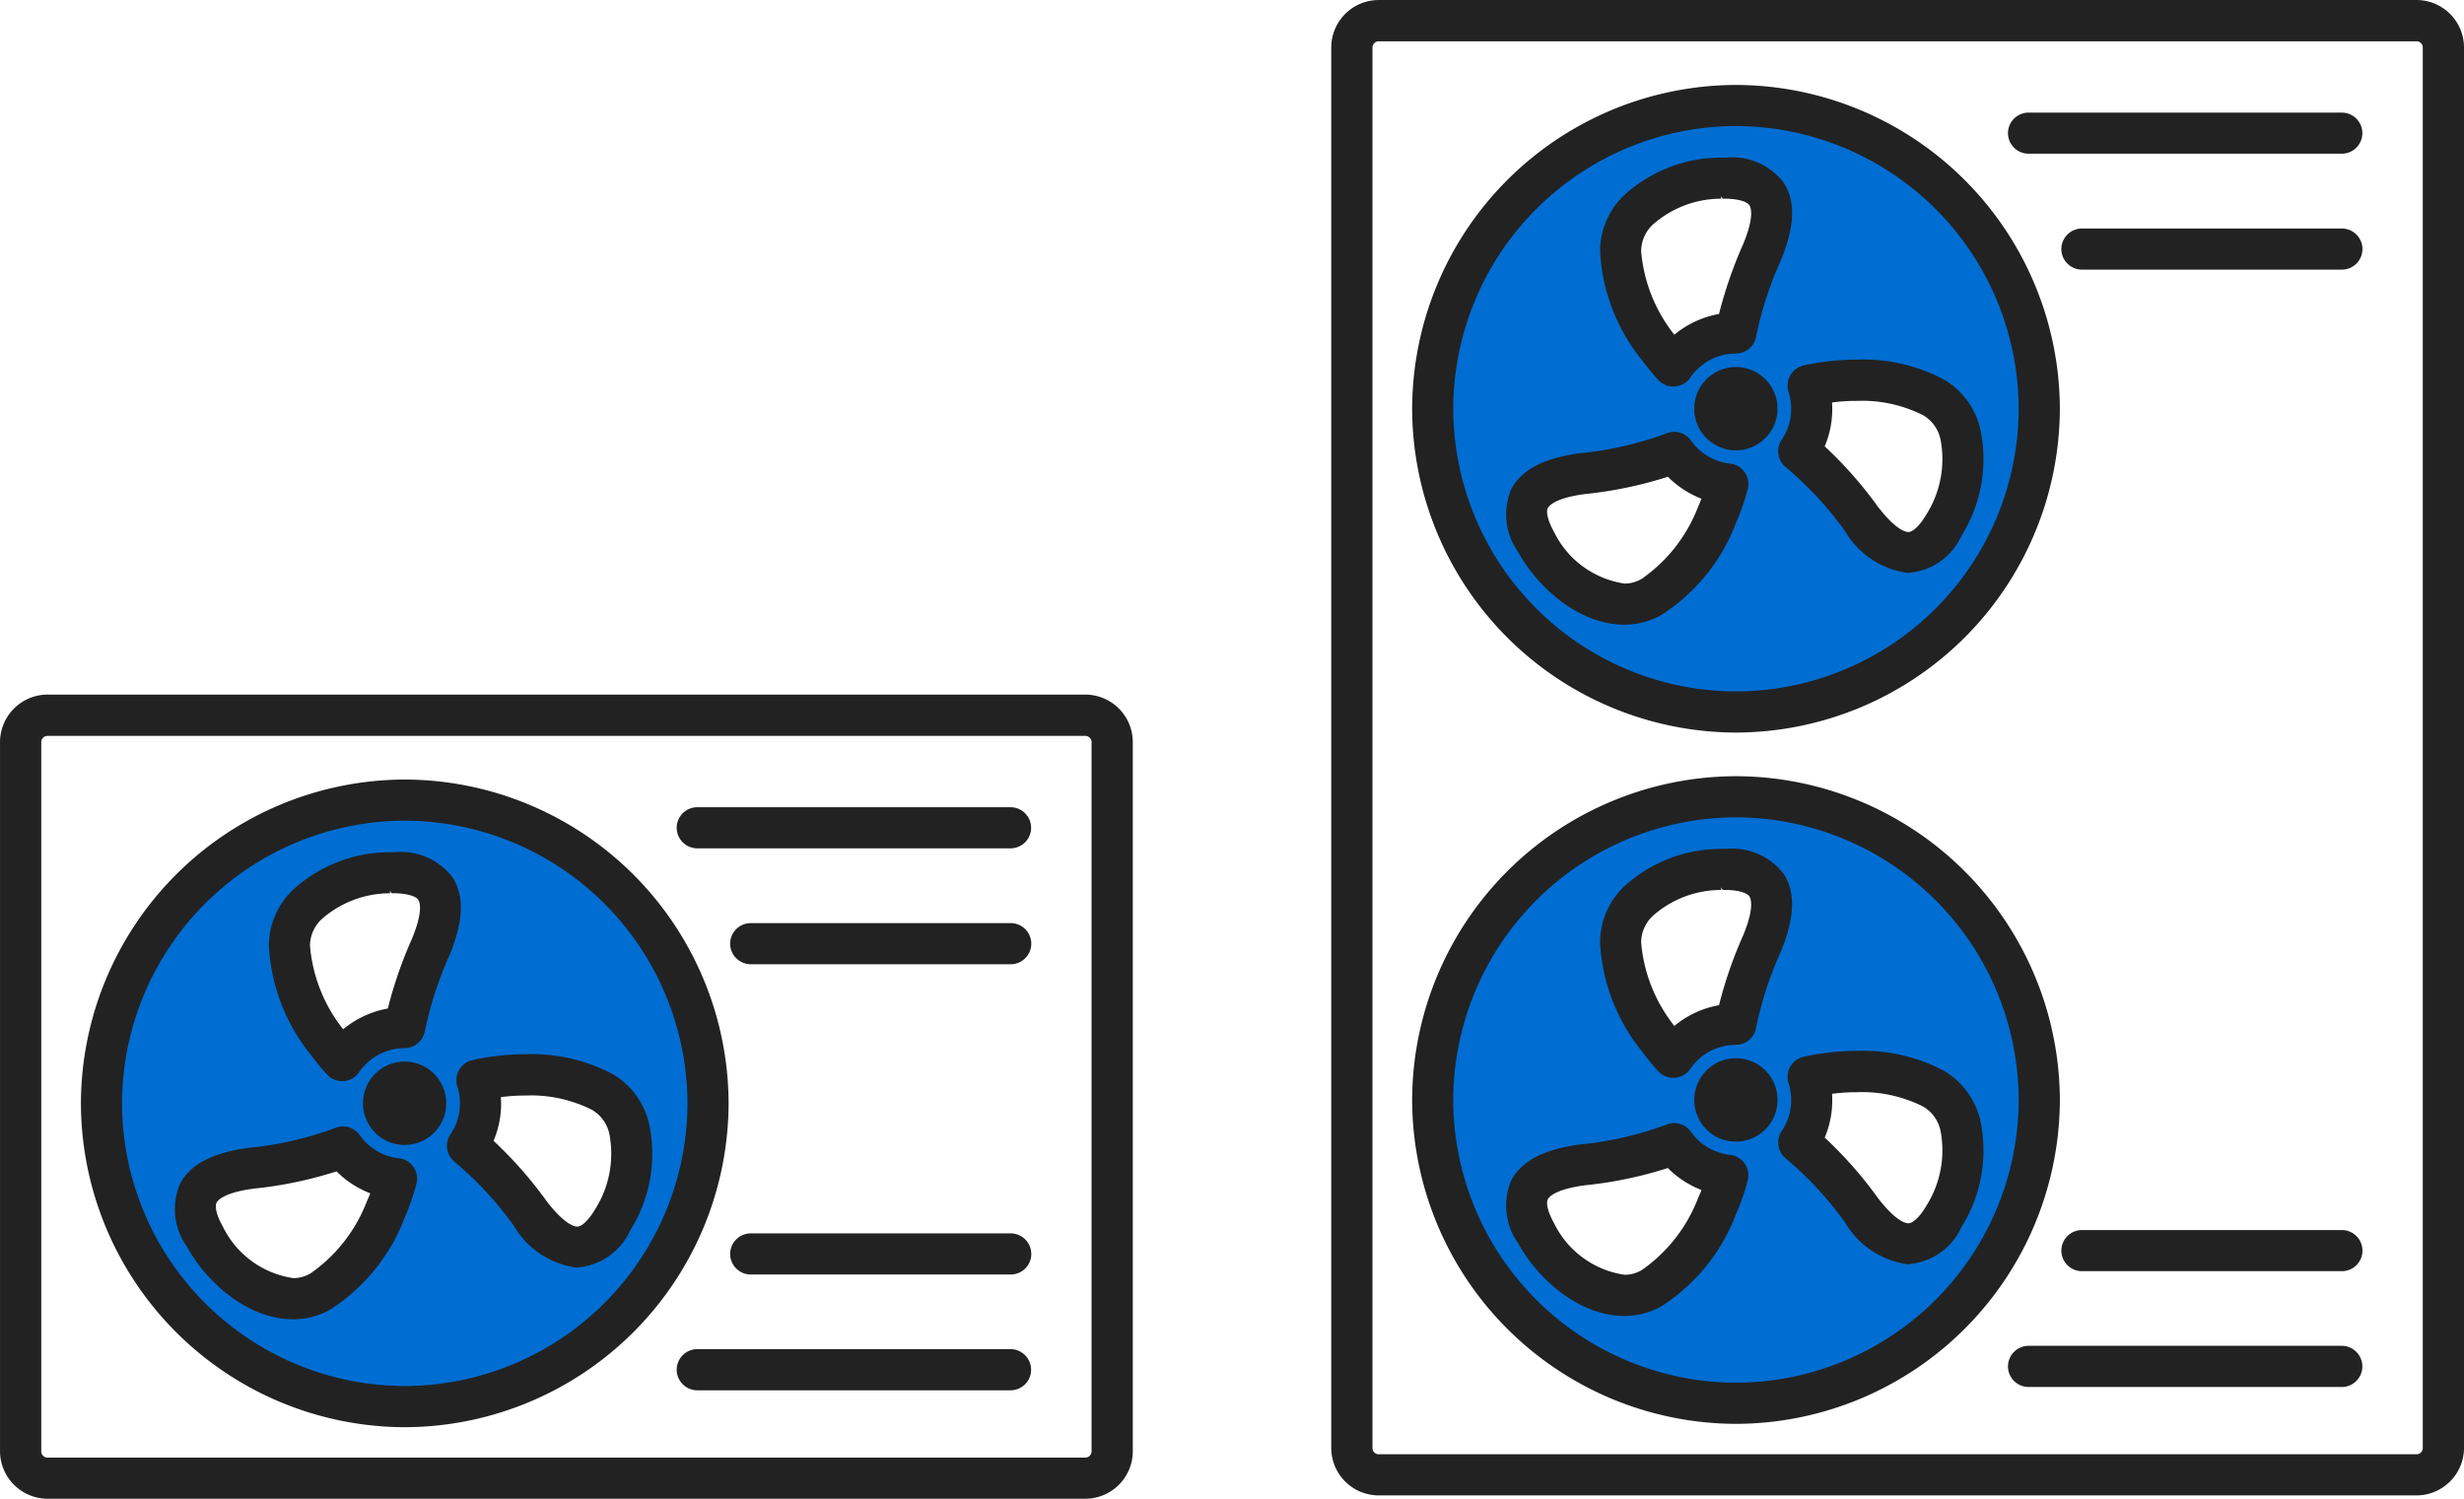
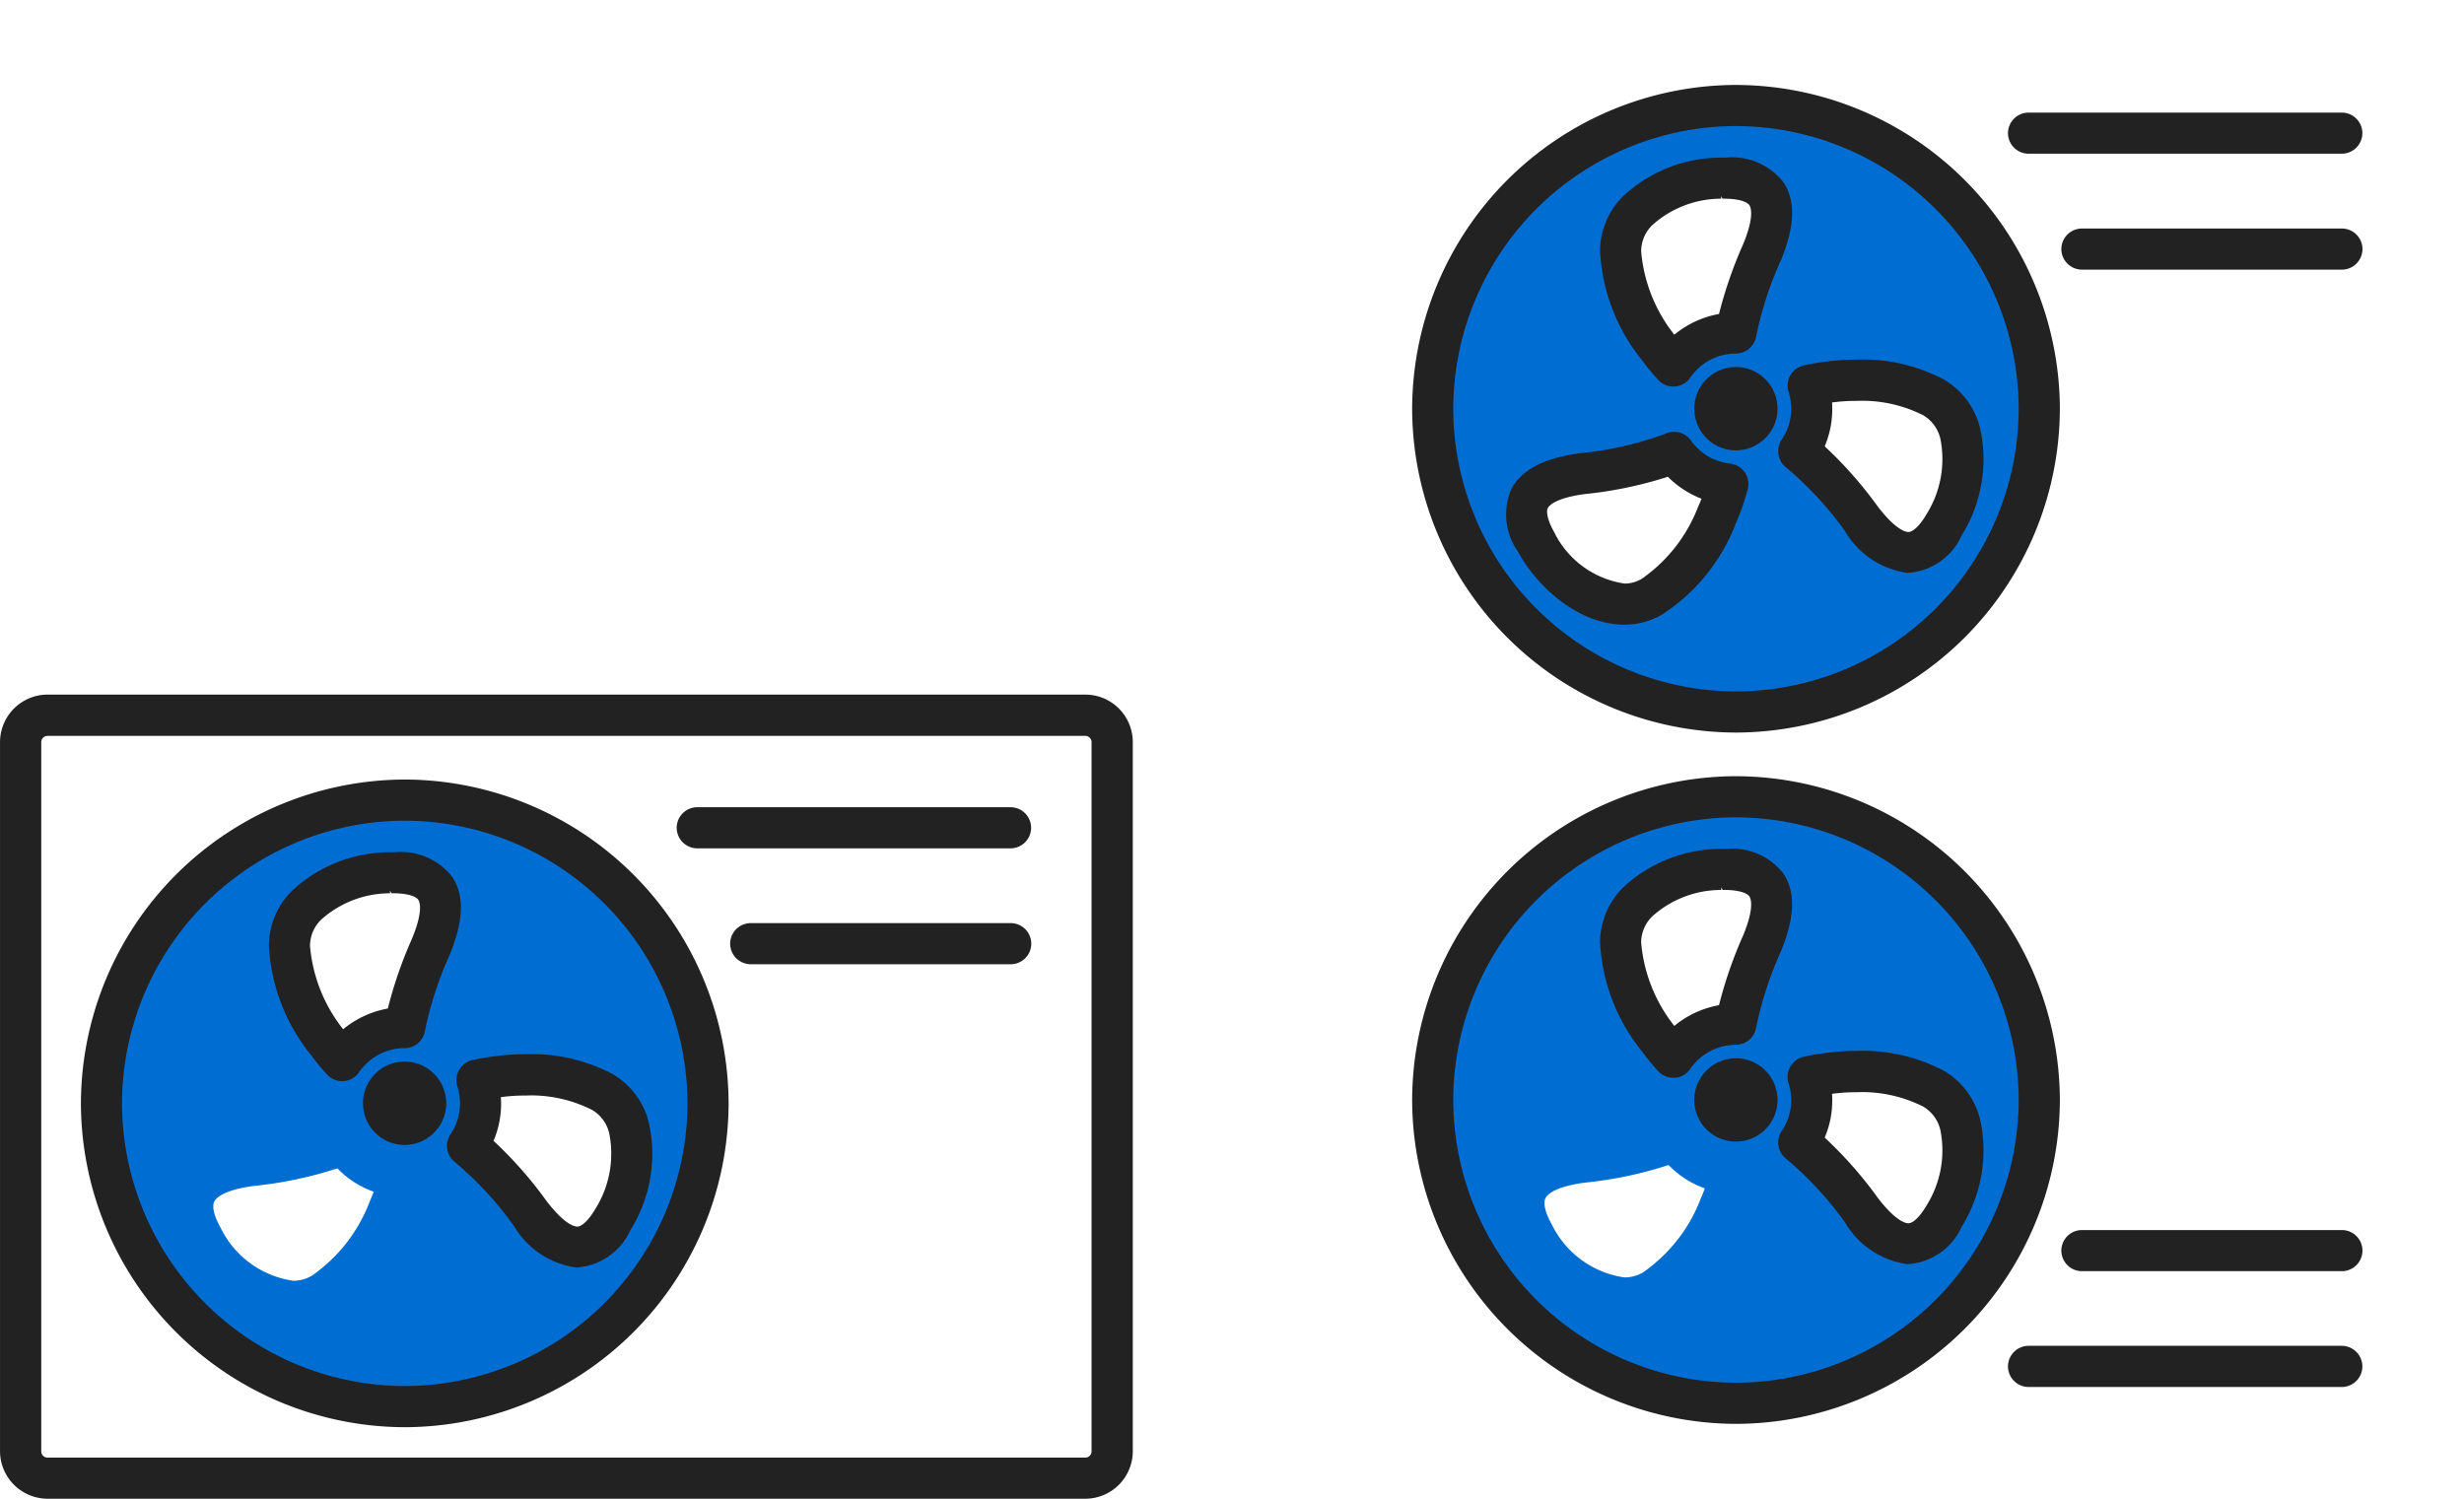
<svg xmlns="http://www.w3.org/2000/svg" width="124.15" height="75.52" viewBox="0 0 124.15 75.52">
  <g id="Group_55762" data-name="Group 55762" transform="translate(5636.076 24767)">
    <g id="Group_55760" data-name="Group 55760" transform="translate(-5569 -24767)">
      <path id="パス_2191" data-name="パス 2191" d="M3249.387-1647.459a14.389,14.389,0,0,0-14.377,14.376,14.388,14.388,0,0,0,14.377,14.377,14.389,14.389,0,0,0,14.378-14.377A14.39,14.39,0,0,0,3249.387-1647.459Zm-1.784,19.368a8,8,0,0,1-2.889,3.686,1.817,1.817,0,0,1-.951.259,4.833,4.833,0,0,1-3.65-2.658c-.334-.594-.45-1.08-.324-1.335.083-.167.444-.576,1.981-.782a20.1,20.1,0,0,0,4.222-.888,4.717,4.717,0,0,0,1.829,1.177c-.067.18-.14.357-.222.539Zm2.259-13.212a21.458,21.458,0,0,0-1.224,3.558,4.781,4.781,0,0,0-2.378,1.122l-.033-.045a8.009,8.009,0,0,1-1.751-4.349,1.975,1.975,0,0,1,.629-1.44,5.336,5.336,0,0,1,3.61-1.344h.139c.681.01,1.161.152,1.315.39.107.156.282.674-.308,2.1Zm9.24,13.611c-.358.6-.729.951-1.021.951-.186,0-.72-.129-1.64-1.325a20.433,20.433,0,0,0-2.736-3.092,4.639,4.639,0,0,0,.411-1.925c0-.144-.008-.288-.02-.432l.15-.017a9.131,9.131,0,0,1,1.219-.078,6.967,6.967,0,0,1,3.422.736,1.973,1.973,0,0,1,.942,1.3,5.366,5.366,0,0,1-.729,3.882Z" transform="translate(-3228.996 1688.513)" fill="#006dd2" />
      <path id="パス_2191-2" data-name="パス 2191" d="M3249.387-1673.821a14.389,14.389,0,0,0-14.377,14.376,14.388,14.388,0,0,0,14.377,14.377,14.389,14.389,0,0,0,14.378-14.377A14.39,14.39,0,0,0,3249.387-1673.821Zm-1.784,19.368a8,8,0,0,1-2.889,3.686,1.814,1.814,0,0,1-.951.259,4.832,4.832,0,0,1-3.65-2.659c-.334-.594-.45-1.079-.324-1.334.083-.167.444-.576,1.981-.782a20.129,20.129,0,0,0,4.222-.888,4.717,4.717,0,0,0,1.829,1.177c-.067.18-.14.357-.222.541Zm2.259-13.212a21.461,21.461,0,0,0-1.224,3.558,4.779,4.779,0,0,0-2.378,1.122l-.033-.045a8.007,8.007,0,0,1-1.751-4.347,1.976,1.976,0,0,1,.629-1.442,5.335,5.335,0,0,1,3.61-1.343h.139c.681.01,1.161.151,1.315.389.107.157.282.674-.308,2.1Zm9.24,13.611c-.358.6-.729.951-1.021.951-.186,0-.72-.13-1.64-1.324a20.449,20.449,0,0,0-2.736-3.092,4.642,4.642,0,0,0,.411-1.926c0-.144-.008-.288-.02-.432l.15-.017a9.172,9.172,0,0,1,1.219-.078,6.97,6.97,0,0,1,3.422.736,1.972,1.972,0,0,1,.942,1.3,5.365,5.365,0,0,1-.729,3.882Z" transform="translate(-3228.996 1680.042)" fill="#006dd2" />
      <g id="Group_55049" data-name="Group 55049">
        <g id="グループ_49516-2" data-name="グループ 49516-2" transform="translate(4.076 39.112)">
          <path id="Path_145748" data-name="Path 145748" d="M3249.859-1616.293a16.361,16.361,0,0,1-16.317-16.318,16.361,16.361,0,0,1,16.317-16.317,16.365,16.365,0,0,1,16.318,16.317,16.365,16.365,0,0,1-16.318,16.318Zm0-30.562a14.279,14.279,0,0,0-14.247,14.243,14.279,14.279,0,0,0,14.247,14.245,14.275,14.275,0,0,0,14.243-14.245,14.275,14.275,0,0,0-14.243-14.243Z" transform="translate(-3233.542 1648.928)" fill="#222" />
        </g>
        <g id="グループ_49517" data-name="グループ 49517">
-           <path id="Path_145749" data-name="Path 145749" d="M3232.848-1603.177a2.394,2.394,0,0,1-2.391-2.392v-70.568a2.394,2.394,0,0,1,2.391-2.391h52.292a2.394,2.394,0,0,1,2.392,2.391v70.568a2.4,2.4,0,0,1-2.392,2.392Zm0-73.271a.315.315,0,0,0-.314.316v70.569a.315.315,0,0,0,.314.314h52.292a.315.315,0,0,0,.314-.314v-70.569a.315.315,0,0,0-.314-.316Z" transform="translate(-3230.457 1678.529)" fill="#222" />
-         </g>
+           </g>
        <g id="グループ_49518" data-name="グループ 49518" transform="translate(18.297 53.333)">
          <path id="Path_145750" data-name="Path 145750" d="M3246.4-1633.974a2.1,2.1,0,0,1-2.1-2.1,2.1,2.1,0,0,1,2.1-2.1,2.1,2.1,0,0,1,2.094,2.1,2.1,2.1,0,0,1-2.094,2.1Z" transform="translate(-3244.306 1638.165)" fill="#222" />
        </g>
        <g id="グループ_49519" data-name="グループ 49519" transform="translate(8.812 56.594)">
-           <path id="Path_145751" data-name="Path 145751" d="M3243.078-1625.982c-2.3,0-4.387-1.9-5.347-3.664a3.266,3.266,0,0,1-.363-3.129c.5-1,1.639-1.6,3.482-1.848a17.122,17.122,0,0,0,4.339-.994,1,1,0,0,1,.4-.08,1.035,1.035,0,0,1,.85.438,2.79,2.79,0,0,0,1.97,1.162,1.039,1.039,0,0,1,.741.442,1.025,1.025,0,0,1,.146.847,10.67,10.67,0,0,1-.588,1.694,9.5,9.5,0,0,1-3.714,4.617,3.71,3.71,0,0,1-1.884.515Zm2.194-7.453a20.346,20.346,0,0,1-4.172.869c-1.508.2-1.816.594-1.875.708-.082.164-.041.568.32,1.211a4.705,4.705,0,0,0,3.553,2.591,1.706,1.706,0,0,0,.865-.24,7.846,7.846,0,0,0,2.833-3.622c.064-.142.122-.276.173-.411A4.876,4.876,0,0,1,3245.272-1633.435Z" transform="translate(-3237.126 1635.697)" fill="#222" />
-         </g>
+           </g>
        <g id="グループ_49520" data-name="グループ 49520" transform="translate(22.519 52.955)">
          <path id="Path_145752" data-name="Path 145752" d="M3254.05-1627.7a4.341,4.341,0,0,1-3.183-2.11,17.362,17.362,0,0,0-2.967-3.207,1.043,1.043,0,0,1-.224-1.4,2.743,2.743,0,0,0,.48-1.559,2.777,2.777,0,0,0-.134-.851,1.053,1.053,0,0,1,.088-.832,1.045,1.045,0,0,1,.682-.5,10.842,10.842,0,0,1,1.2-.2,10.915,10.915,0,0,1,1.412-.093c.152-.005.266-.007.38-.007a8.712,8.712,0,0,1,4.063,1.008,3.917,3.917,0,0,1,1.833,2.484,7.274,7.274,0,0,1-.939,5.381,3.2,3.2,0,0,1-2.667,1.877h-.027Zm-4.206-6.383a20.512,20.512,0,0,1,2.684,3.047c.908,1.179,1.4,1.27,1.534,1.27.185,0,.519-.232.906-.886a5.225,5.225,0,0,0,.708-3.79,1.855,1.855,0,0,0-.881-1.211,6.861,6.861,0,0,0-3.061-.724l-.307.007a9.1,9.1,0,0,0-1.187.077l-.026,0c.006.1.01.208.01.315A4.774,4.774,0,0,1,3249.844-1634.084Z" transform="translate(-3247.5 1638.451)" fill="#222" />
        </g>
        <g id="グループ_49521" data-name="グループ 49521" transform="translate(13.547 42.76)">
          <path id="Path_145753" data-name="Path 145753" d="M3244.4-1634.616a1.046,1.046,0,0,1-.761-.333,10.706,10.706,0,0,1-.791-.963,9.495,9.495,0,0,1-2.141-5.526,3.91,3.91,0,0,1,1.183-2.791,7.246,7.246,0,0,1,4.926-1.924h.243c.092-.009.2-.015.3-.015a3.268,3.268,0,0,1,2.592,1.268c.617.933.568,2.218-.141,3.936a18.084,18.084,0,0,0-1.243,3.833,1.035,1.035,0,0,1-1.02.85,2.789,2.789,0,0,0-2.294,1.213,1.021,1.021,0,0,1-.781.448Zm2.411-9.467a5.191,5.191,0,0,0-3.45,1.309,1.842,1.842,0,0,0-.583,1.342,7.822,7.822,0,0,0,1.671,4.2,4.875,4.875,0,0,1,2.251-1.045,21.48,21.48,0,0,1,1.21-3.5c.584-1.4.394-1.87.322-1.98-.1-.151-.47-.317-1.207-.328h-.143l-.072-.133Z" transform="translate(-3240.71 1646.167)" fill="#222" />
        </g>
        <g id="グループ_49524" data-name="グループ 49524" transform="translate(34.098 67.815)">
          <path id="Path_145756" data-name="Path 145756" d="M3257.3-1625.131a1.041,1.041,0,0,1-1.037-1.036,1.042,1.042,0,0,1,1.036-1.039h15.785a1.041,1.041,0,0,1,1.035,1.039,1.039,1.039,0,0,1-1.035,1.036Z" transform="translate(-3256.264 1627.205)" fill="#222" />
        </g>
        <g id="グループ_49525" data-name="グループ 49525" transform="translate(36.787 61.981)">
          <path id="Path_145757" data-name="Path 145757" d="M3259.335-1629.548a1.039,1.039,0,0,1-1.037-1.036,1.039,1.039,0,0,1,1.037-1.036h13.1a1.037,1.037,0,0,1,1.035,1.036,1.037,1.037,0,0,1-1.035,1.036Z" transform="translate(-3258.299 1631.62)" fill="#222" />
        </g>
        <g id="グループ_49516-2-2" data-name="グループ 49516-2" transform="translate(4.076 4.28)">
          <path id="Path_145758" data-name="Path 145758" d="M3249.859-1642.657a16.359,16.359,0,0,1-16.317-16.315,16.361,16.361,0,0,1,16.317-16.318,16.365,16.365,0,0,1,16.318,16.318,16.363,16.363,0,0,1-16.318,16.315Zm0-30.562a14.28,14.28,0,0,0-14.247,14.245,14.278,14.278,0,0,0,14.247,14.244,14.274,14.274,0,0,0,14.243-14.244,14.276,14.276,0,0,0-14.243-14.243Z" transform="translate(-3233.542 1675.29)" fill="#222" />
        </g>
        <g id="グループ_49518-2" data-name="グループ 49518" transform="translate(18.297 18.501)">
          <path id="Path_145759" data-name="Path 145759" d="M3246.4-1660.335a2.1,2.1,0,0,1-2.1-2.1,2.1,2.1,0,0,1,2.1-2.1,2.1,2.1,0,0,1,2.094,2.1,2.1,2.1,0,0,1-2.094,2.1Z" transform="translate(-3244.306 1664.527)" fill="#222" />
        </g>
        <g id="グループ_49519-2" data-name="グループ 49519" transform="translate(8.812 21.762)">
          <path id="Path_145760" data-name="Path 145760" d="M3243.078-1652.345c-2.3,0-4.387-1.9-5.347-3.663a3.266,3.266,0,0,1-.363-3.129c.5-1,1.639-1.6,3.482-1.848a17.143,17.143,0,0,0,4.339-.994,1,1,0,0,1,.4-.081,1.035,1.035,0,0,1,.85.438,2.785,2.785,0,0,0,1.97,1.161,1.04,1.04,0,0,1,.741.443,1.024,1.024,0,0,1,.146.847,10.752,10.752,0,0,1-.588,1.694,9.5,9.5,0,0,1-3.714,4.615,3.692,3.692,0,0,1-1.884.515Zm2.194-7.452a20.329,20.329,0,0,1-4.172.87c-1.508.2-1.816.593-1.875.709-.082.162-.041.567.32,1.21a4.707,4.707,0,0,0,3.553,2.592,1.692,1.692,0,0,0,.865-.242,7.849,7.849,0,0,0,2.833-3.622c.064-.143.122-.276.173-.411A4.876,4.876,0,0,1,3245.272-1659.8Z" transform="translate(-3237.126 1662.059)" fill="#222" />
        </g>
        <g id="グループ_49520-2" data-name="グループ 49520" transform="translate(22.519 18.123)">
          <path id="Path_145761" data-name="Path 145761" d="M3254.05-1654.063a4.341,4.341,0,0,1-3.183-2.11,17.389,17.389,0,0,0-2.967-3.207,1.042,1.042,0,0,1-.224-1.4,2.744,2.744,0,0,0,.48-1.56,2.775,2.775,0,0,0-.134-.85,1.055,1.055,0,0,1,.088-.833,1.043,1.043,0,0,1,.682-.5,10.458,10.458,0,0,1,1.2-.2,11,11,0,0,1,1.412-.092c.152-.006.266-.007.38-.007a8.727,8.727,0,0,1,4.063,1.008,3.916,3.916,0,0,1,1.833,2.485,7.262,7.262,0,0,1-.939,5.379,3.2,3.2,0,0,1-2.667,1.877h-.027Zm-4.206-6.383a20.512,20.512,0,0,1,2.684,3.047c.908,1.177,1.4,1.27,1.534,1.27.185,0,.521-.233.906-.887a5.225,5.225,0,0,0,.708-3.79,1.858,1.858,0,0,0-.881-1.212,6.838,6.838,0,0,0-3.059-.724l-.31.006a9.147,9.147,0,0,0-1.187.077l-.026,0c.006.1.01.208.01.315A4.766,4.766,0,0,1,3249.844-1660.446Z" transform="translate(-3247.5 1664.813)" fill="#222" />
        </g>
        <g id="グループ_49521-2" data-name="グループ 49521" transform="translate(13.547 7.928)">
          <path id="Path_145762" data-name="Path 145762" d="M3244.4-1660.978a1.042,1.042,0,0,1-.761-.333,10.778,10.778,0,0,1-.791-.963,9.492,9.492,0,0,1-2.141-5.526,3.91,3.91,0,0,1,1.183-2.791,7.252,7.252,0,0,1,4.926-1.924h.243c.091-.009.2-.015.3-.015a3.269,3.269,0,0,1,2.594,1.267c.617.933.568,2.218-.141,3.936a18.037,18.037,0,0,0-1.243,3.833,1.038,1.038,0,0,1-1.02.851,2.783,2.783,0,0,0-2.294,1.212,1.025,1.025,0,0,1-.781.448Zm2.411-9.467a5.2,5.2,0,0,0-3.45,1.31,1.845,1.845,0,0,0-.583,1.344,7.822,7.822,0,0,0,1.671,4.2,4.886,4.886,0,0,1,2.251-1.045,21.569,21.569,0,0,1,1.21-3.5c.584-1.4.394-1.87.322-1.981-.1-.151-.47-.317-1.207-.328h-.144l-.071-.132Z" transform="translate(-3240.71 1672.529)" fill="#222" />
        </g>
        <g id="グループ_49522" data-name="グループ 49522" transform="translate(34.098 5.674)">
          <path id="Path_145763" data-name="Path 145763" d="M3257.3-1672.164a1.039,1.039,0,0,1-1.037-1.036,1.04,1.04,0,0,1,1.037-1.035h15.784a1.038,1.038,0,0,1,1.035,1.035,1.038,1.038,0,0,1-1.035,1.036Z" transform="translate(-3256.264 1674.235)" fill="#222" />
        </g>
        <g id="グループ_49523" data-name="グループ 49523" transform="translate(36.787 11.515)">
          <path id="Path_145764" data-name="Path 145764" d="M3259.335-1667.742a1.04,1.04,0,0,1-1.037-1.036,1.039,1.039,0,0,1,1.037-1.036h13.1a1.038,1.038,0,0,1,1.035,1.036,1.039,1.039,0,0,1-1.035,1.036Z" transform="translate(-3258.299 1669.814)" fill="#222" />
        </g>
      </g>
    </g>
    <g id="Group_55759" data-name="Group 55759" transform="translate(-5636.075 -24732)">
      <path id="パス_2191-3" data-name="パス 2191" d="M3202.791-1647.459a14.389,14.389,0,0,0-14.377,14.376,14.389,14.389,0,0,0,14.377,14.377,14.388,14.388,0,0,0,14.377-14.377A14.389,14.389,0,0,0,3202.791-1647.459Zm-1.784,19.368a8,8,0,0,1-2.889,3.686,1.815,1.815,0,0,1-.952.259,4.834,4.834,0,0,1-3.648-2.658c-.334-.594-.451-1.08-.323-1.335.083-.167.443-.576,1.98-.782a20.106,20.106,0,0,0,4.222-.888,4.7,4.7,0,0,0,1.829,1.177c-.069.18-.14.357-.224.539Zm2.259-13.212a21.456,21.456,0,0,0-1.223,3.558,4.771,4.771,0,0,0-2.378,1.122l-.033-.045a8.015,8.015,0,0,1-1.75-4.349,1.972,1.972,0,0,1,.627-1.44,5.343,5.343,0,0,1,3.61-1.344h.14c.679.01,1.16.152,1.316.39.106.156.281.674-.309,2.1Zm9.238,13.611c-.356.6-.729.951-1.02.951-.187,0-.72-.129-1.641-1.325a20.374,20.374,0,0,0-2.735-3.092,4.671,4.671,0,0,0,.411-1.925c0-.144-.008-.288-.021-.432l.15-.017a9.16,9.16,0,0,1,1.221-.078,6.951,6.951,0,0,1,3.419.736,1.982,1.982,0,0,1,.945,1.3,5.369,5.369,0,0,1-.731,3.882Z" transform="translate(-3182.398 1653.681)" fill="#006dd2" />
      <g id="グループ_49526" data-name="グループ 49526">
        <g id="グループ_49516-2-3" data-name="グループ 49516-2" transform="translate(4.076 4.28)">
          <path id="Path_145738" data-name="Path 145738" d="M3203.263-1616.293a16.361,16.361,0,0,1-16.316-16.318,16.361,16.361,0,0,1,16.316-16.317,16.363,16.363,0,0,1,16.318,16.317,16.363,16.363,0,0,1-16.318,16.318Zm0-30.562a14.278,14.278,0,0,0-14.245,14.243,14.278,14.278,0,0,0,14.245,14.245,14.279,14.279,0,0,0,14.246-14.245,14.279,14.279,0,0,0-14.246-14.243Z" transform="translate(-3186.947 1648.928)" fill="#222" />
        </g>
        <g id="グループ_49517-2" data-name="グループ 49517">
          <path id="Path_145739" data-name="Path 145739" d="M3186.253-1611.648a2.4,2.4,0,0,1-2.392-2.392v-35.736a2.4,2.4,0,0,1,2.392-2.391h52.292a2.394,2.394,0,0,1,2.391,2.391v35.736a2.394,2.394,0,0,1-2.391,2.392Zm0-38.438a.315.315,0,0,0-.314.314v35.738a.315.315,0,0,0,.314.314h52.292a.315.315,0,0,0,.314-.314v-35.738a.315.315,0,0,0-.314-.314Z" transform="translate(-3183.861 1652.167)" fill="#222" />
        </g>
        <g id="グループ_49518-3" data-name="グループ 49518" transform="translate(18.297 18.501)">
          <path id="Path_145740" data-name="Path 145740" d="M3199.8-1633.974a2.1,2.1,0,0,1-2.1-2.1,2.1,2.1,0,0,1,2.1-2.1,2.1,2.1,0,0,1,2.094,2.1,2.1,2.1,0,0,1-2.094,2.1Z" transform="translate(-3197.709 1638.165)" fill="#222" />
        </g>
        <g id="グループ_49519-3" data-name="グループ 49519" transform="translate(8.812 21.762)">
-           <path id="Path_145741" data-name="Path 145741" d="M3196.482-1625.982c-2.3,0-4.386-1.9-5.347-3.664a3.27,3.27,0,0,1-.363-3.129c.5-1,1.64-1.6,3.482-1.848a17.133,17.133,0,0,0,4.34-.994,1.021,1.021,0,0,1,.4-.08,1.034,1.034,0,0,1,.849.438,2.789,2.789,0,0,0,1.968,1.162,1.028,1.028,0,0,1,.741.442,1.026,1.026,0,0,1,.148.847,10.93,10.93,0,0,1-.588,1.694,9.525,9.525,0,0,1-3.716,4.617,3.706,3.706,0,0,1-1.882.515Zm2.193-7.453a20.318,20.318,0,0,1-4.169.869c-1.511.2-1.817.594-1.875.708-.084.164-.043.57.318,1.211a4.705,4.705,0,0,0,3.553,2.591,1.709,1.709,0,0,0,.865-.24,7.847,7.847,0,0,0,2.833-3.622c.063-.142.121-.276.173-.411A4.888,4.888,0,0,1,3198.675-1633.435Z" transform="translate(-3190.531 1635.697)" fill="#222" />
-         </g>
+           </g>
        <g id="グループ_49520-3" data-name="グループ 49520" transform="translate(22.52 18.123)">
          <path id="Path_145742" data-name="Path 145742" d="M3207.454-1627.7a4.338,4.338,0,0,1-3.182-2.11,17.361,17.361,0,0,0-2.968-3.207,1.043,1.043,0,0,1-.223-1.4,2.746,2.746,0,0,0,.479-1.559,2.794,2.794,0,0,0-.132-.851,1.045,1.045,0,0,1,.088-.832,1.05,1.05,0,0,1,.681-.5,10.944,10.944,0,0,1,1.2-.2,10.926,10.926,0,0,1,1.414-.093c.152-.005.264-.007.379-.007a8.712,8.712,0,0,1,4.063,1.008,3.911,3.911,0,0,1,1.832,2.484,7.258,7.258,0,0,1-.939,5.381,3.2,3.2,0,0,1-2.667,1.877h-.027Zm-4.2-6.385a20.537,20.537,0,0,1,2.682,3.048c.908,1.179,1.4,1.27,1.536,1.27.184,0,.519-.232.906-.886a5.229,5.229,0,0,0,.707-3.79,1.852,1.852,0,0,0-.88-1.211,6.863,6.863,0,0,0-3.062-.724l-.308.007a9.084,9.084,0,0,0-1.187.077l-.026,0c0,.1.01.208.01.315A4.77,4.77,0,0,1,3203.25-1634.086Z" transform="translate(-3200.905 1638.451)" fill="#222" />
        </g>
        <g id="グループ_49521-3" data-name="グループ 49521" transform="translate(13.549 7.928)">
          <path id="Path_145743" data-name="Path 145743" d="M3197.809-1634.616a1.046,1.046,0,0,1-.763-.333,10.968,10.968,0,0,1-.792-.963,9.5,9.5,0,0,1-2.139-5.526,3.9,3.9,0,0,1,1.183-2.791,7.245,7.245,0,0,1,4.924-1.924h.243c.094-.009.2-.015.3-.015a3.27,3.27,0,0,1,2.593,1.268c.617.933.567,2.218-.143,3.936a18.224,18.224,0,0,0-1.243,3.833,1.035,1.035,0,0,1-1.019.85,2.791,2.791,0,0,0-2.294,1.213,1.023,1.023,0,0,1-.782.448Zm2.41-9.467a5.194,5.194,0,0,0-3.45,1.309,1.84,1.84,0,0,0-.583,1.342,7.817,7.817,0,0,0,1.67,4.2,4.9,4.9,0,0,1,2.251-1.045,21.6,21.6,0,0,1,1.209-3.5c.585-1.4.4-1.87.323-1.98-.1-.152-.469-.317-1.208-.328h-.142l-.073-.133Z" transform="translate(-3194.116 1646.167)" fill="#222" />
        </g>
        <g id="グループ_49522-2" data-name="グループ 49522" transform="translate(34.098 5.674)">
          <path id="Path_145744" data-name="Path 145744" d="M3210.7-1645.8a1.041,1.041,0,0,1-1.037-1.035,1.04,1.04,0,0,1,1.037-1.037h15.785a1.037,1.037,0,0,1,1.036,1.036,1.037,1.037,0,0,1-1.036,1.036Z" transform="translate(-3209.667 1647.873)" fill="#222" />
        </g>
        <g id="グループ_49523-2" data-name="グループ 49523" transform="translate(36.788 11.515)">
          <path id="Path_145745" data-name="Path 145745" d="M3212.74-1641.38a1.04,1.04,0,0,1-1.037-1.036,1.04,1.04,0,0,1,1.037-1.036h13.1a1.038,1.038,0,0,1,1.036,1.036,1.038,1.038,0,0,1-1.036,1.036Z" transform="translate(-3211.703 1643.452)" fill="#222" />
        </g>
        <g id="グループ_49524-2" data-name="グループ 49524" transform="translate(34.098 32.982)">
-           <path id="Path_145746" data-name="Path 145746" d="M3210.7-1625.131a1.042,1.042,0,0,1-1.037-1.036,1.043,1.043,0,0,1,1.037-1.039h15.785a1.041,1.041,0,0,1,1.036,1.039,1.039,1.039,0,0,1-1.036,1.036Z" transform="translate(-3209.667 1627.205)" fill="#222" />
-         </g>
+           </g>
        <g id="グループ_49525-2" data-name="グループ 49525" transform="translate(36.788 27.149)">
-           <path id="Path_145747" data-name="Path 145747" d="M3212.74-1629.548a1.04,1.04,0,0,1-1.037-1.036,1.04,1.04,0,0,1,1.037-1.036h13.1a1.038,1.038,0,0,1,1.036,1.036,1.038,1.038,0,0,1-1.036,1.036Z" transform="translate(-3211.703 1631.62)" fill="#222" />
-         </g>
+           </g>
      </g>
    </g>
  </g>
</svg>